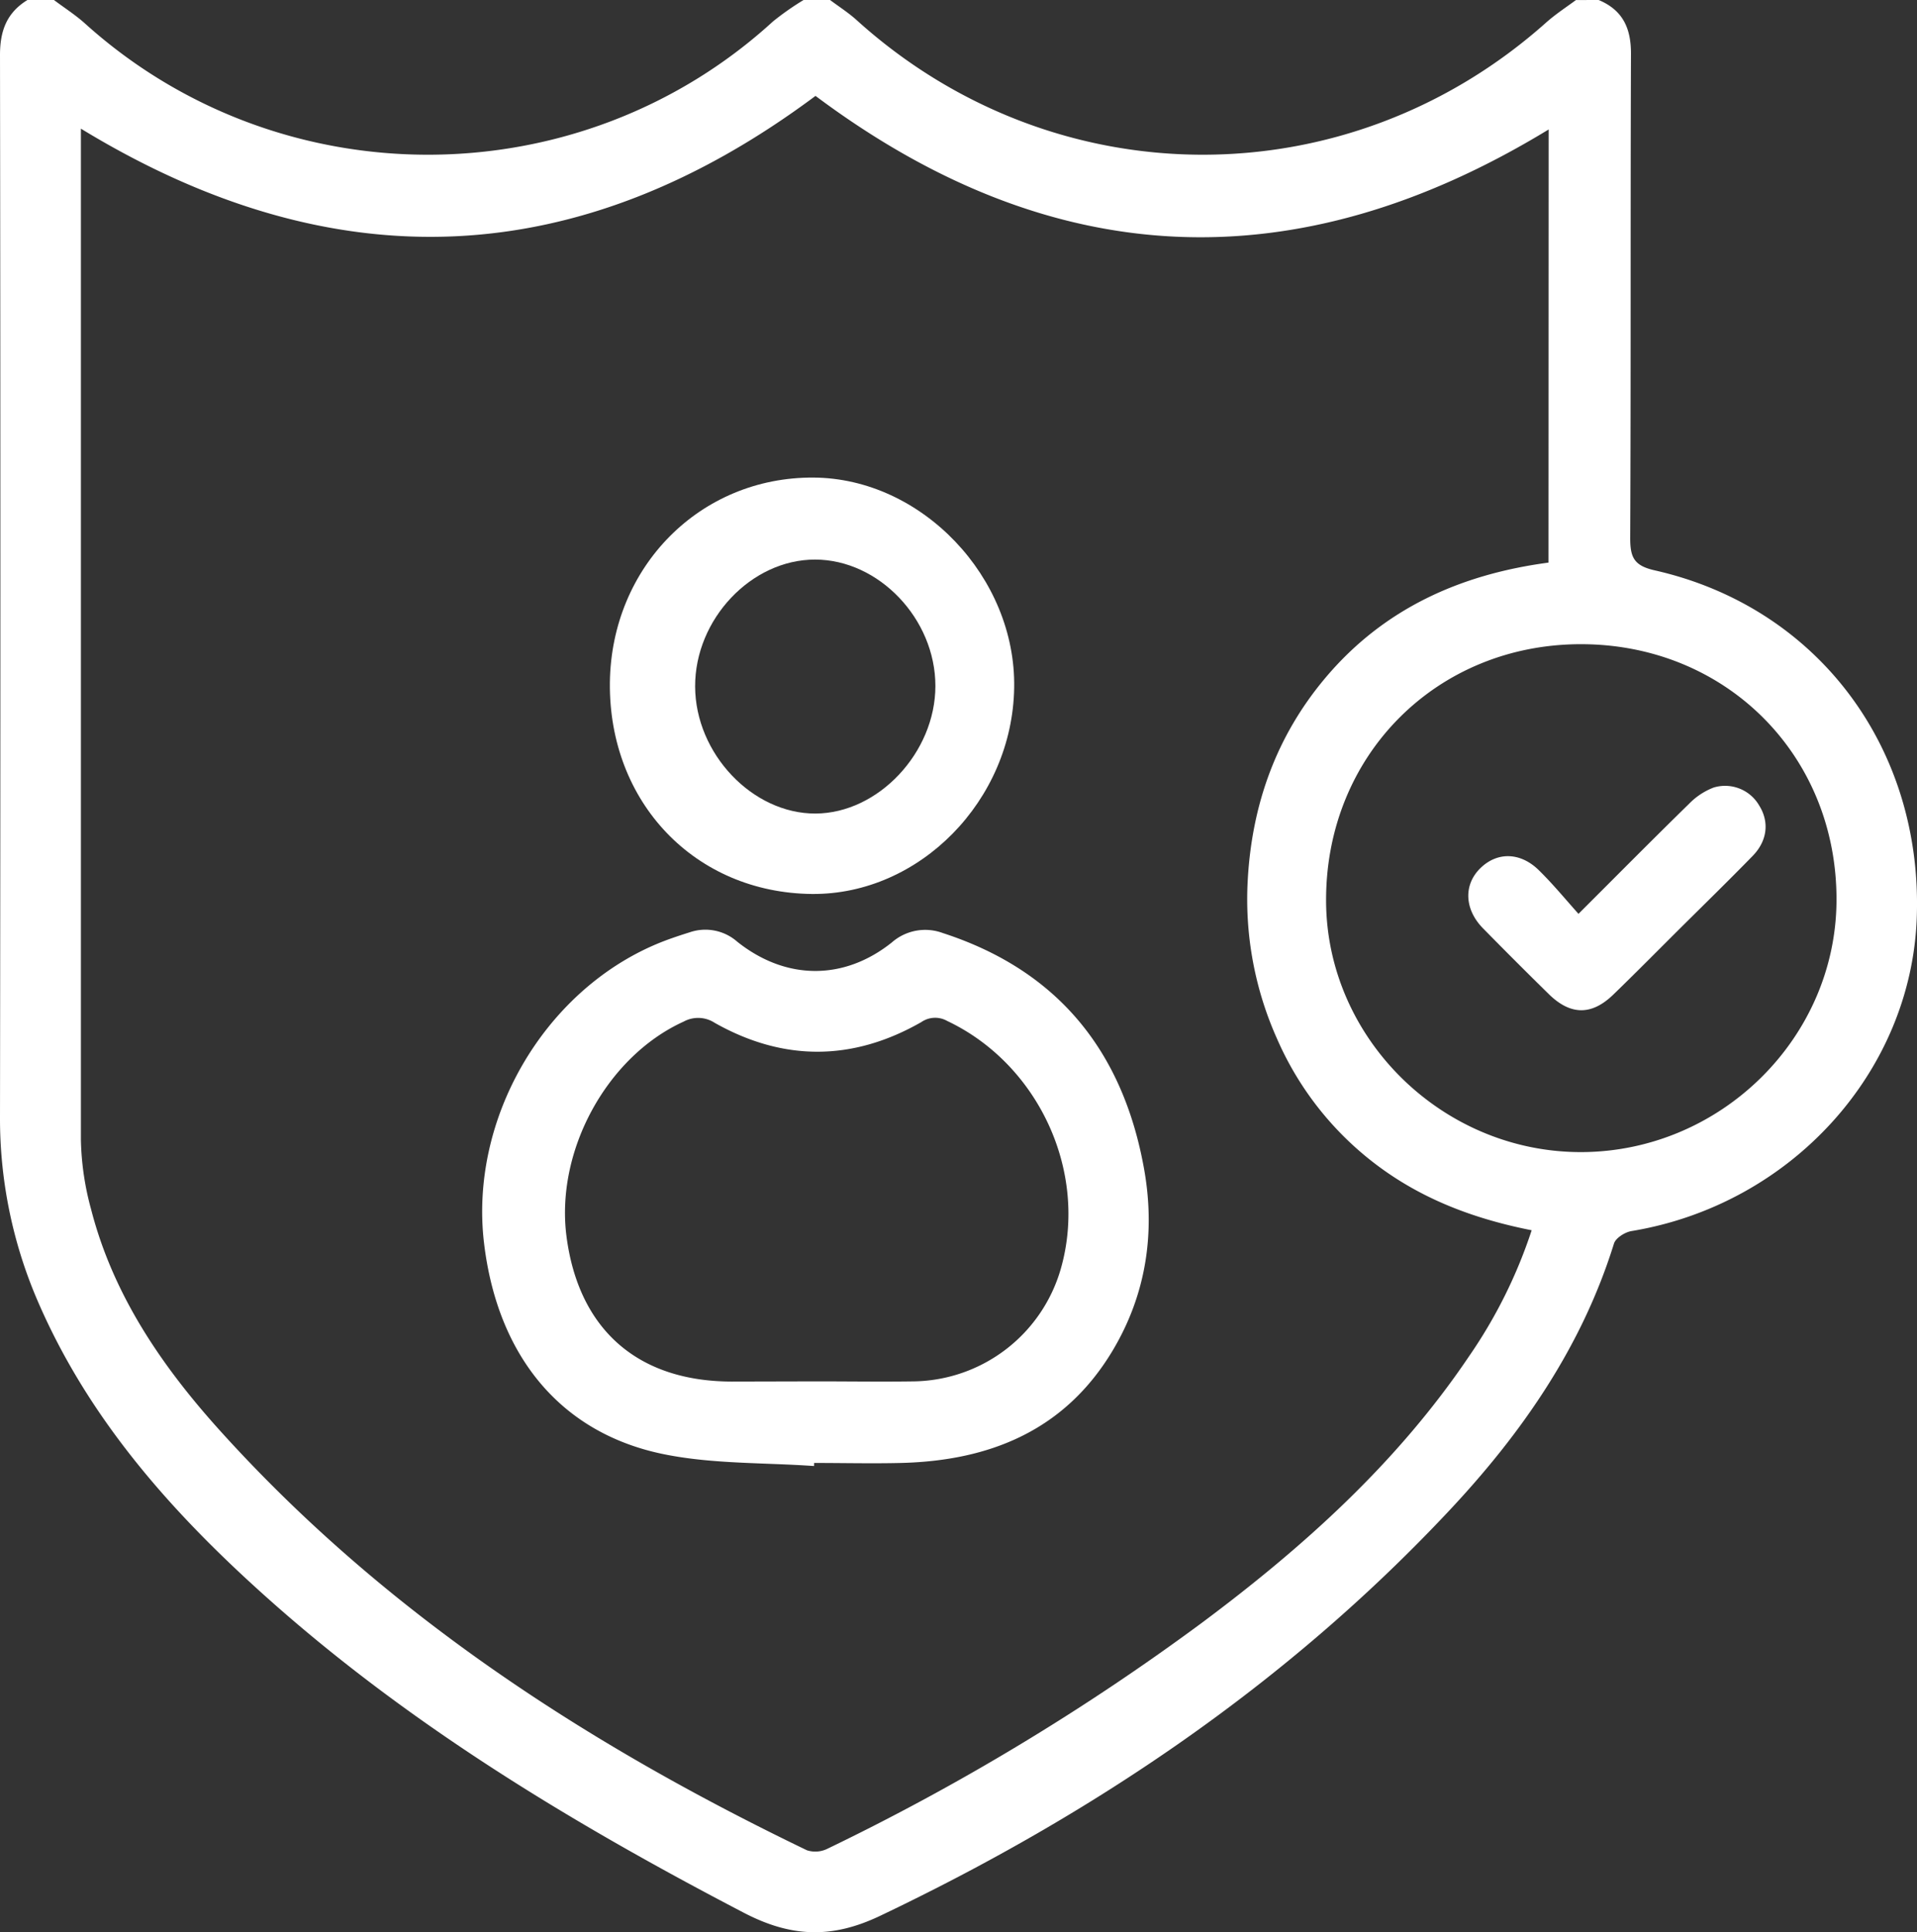
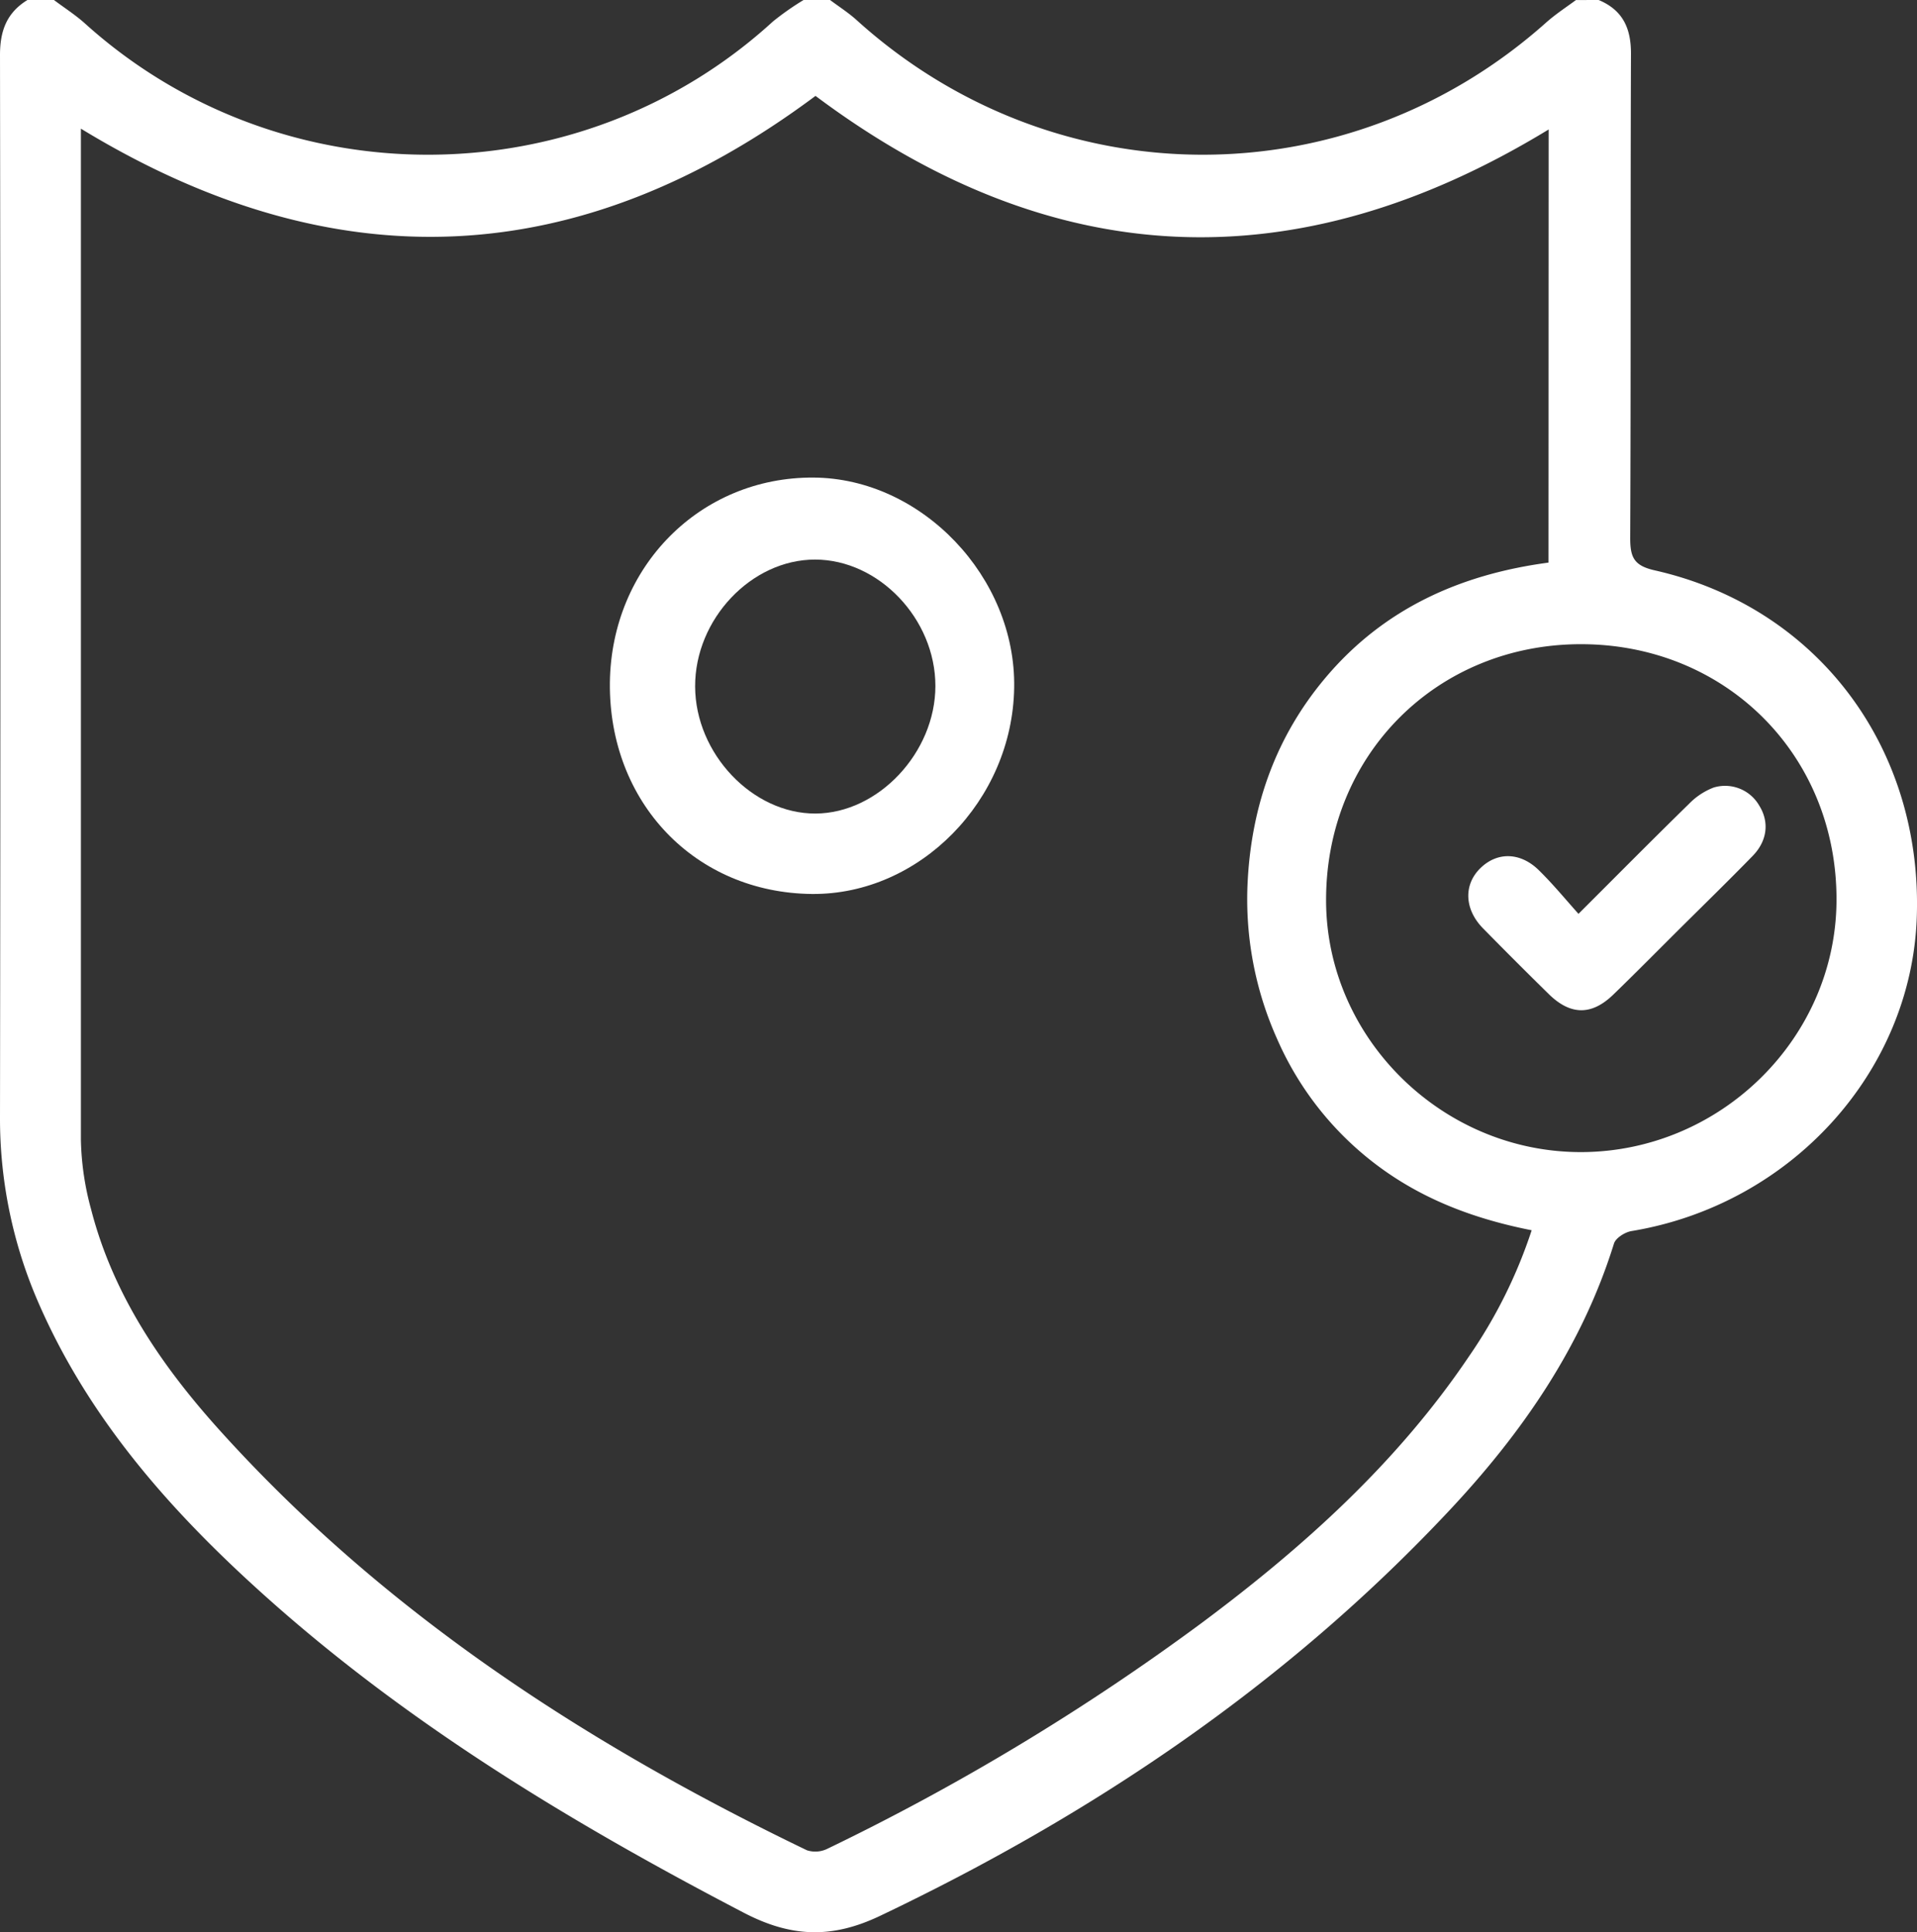
<svg xmlns="http://www.w3.org/2000/svg" fill="#fff" viewBox="0 0 379.14 382.21">
  <rect x="0" y="0" width="379.14" height="382.21" fill="#333333" stroke="none" />
  <g id="Layer_2" data-name="Layer 2">
    <g id="Layer_1-2" data-name="Layer 1">
      <path d="M316.18,0c4.77,2,6.41,5.58,6.39,10.66-.12,31.94,0,63.88-.15,95.81,0,3.83.78,5.44,4.87,6.36,32.13,7.27,52.92,35,51.81,68.49-1,30.72-24.91,57-56.42,62.2-1.29.21-3.12,1.36-3.47,2.46-6.37,20.5-18.29,37.62-32.74,53-32.08,34.17-70.21,59.89-112.41,80-9.47,4.51-17.5,4.32-27-.64C112.3,360.21,79,340.07,50,313.5,32.57,297.56,17.3,279.88,7.71,257.94A91.1,91.1,0,0,1,0,220.89q.15-105,0-210C0,6.08,1.34,2.51,5.43,0h5.24C12.74,1.56,15,3,16.88,4.71c38.55,34.71,97.76,34.5,136-.47A55.15,55.15,0,0,1,158.93,0h5.24c1.77,1.33,3.65,2.52,5.28,4,39.07,35.3,97.08,35.49,136.33.47,1.84-1.64,3.93-3,5.91-4.46Zm-9.89,25.61q-75,45.74-145-6.64Q91.16,71.28,16,25.45V29q0,98.23,0,196.48A55.88,55.88,0,0,0,18,239.16c4.36,17,14,31.08,25.52,43.85,32.6,36.12,72.59,62.05,116.08,83a5.42,5.42,0,0,0,4.08-.32,461.89,461.89,0,0,0,73.85-44.55c20.21-15.05,38.81-31.77,53-52.83a97,97,0,0,0,12.4-24.95c-11-2.17-21.08-5.89-30-12.43a62.48,62.48,0,0,1-20.34-25.4,67.55,67.55,0,0,1-5.8-31.7c.87-14.86,5.69-28.28,15.35-39.75,11.5-13.66,26.63-20.46,44.12-22.79Zm6.55,202.29c27.56-.13,50.31-22.64,50.38-49.86.08-28.61-21.81-50.56-50.45-50.61s-50.64,22-50.5,50.86C262.4,205.49,285.37,228,312.84,227.9Z" />
-       <path d="M161,290c-9.8-.69-19.8-.38-29.36-2.27C111,283.68,98.4,268.32,95.73,245.88c-2.89-24.34,11.62-49.56,34-59.08,2.17-.92,4.42-1.67,6.68-2.38a9.55,9.55,0,0,1,9.41,1.87c9.61,7.65,21.08,7.71,30.56.14a10,10,0,0,1,10.09-1.86c22.76,7.38,35.58,23.36,39.77,46.48,2.3,12.66.49,24.92-6.16,36.07-9.41,15.77-24.21,21.83-41.86,22.27-5.73.14-11.47,0-17.21,0Zm.5-16.75v0c6.48,0,13,.1,19.44,0a30.74,30.74,0,0,0,28.92-22.47c5.35-19.07-4.49-40.29-22.54-48.83a4.82,4.82,0,0,0-5.1.23c-13.55,7.76-27.27,7.82-40.85.16a6,6,0,0,0-6.17-.25c-15.18,6.9-25.39,25.59-23.15,42.56,2.42,18.36,14.07,28.59,32.62,28.64Z" />
      <path d="M160.62,176.84c-23.16-.22-40.25-18.11-40-41.83.29-22.95,17.9-40.68,40.28-40.54,21.39.13,40.06,19.71,39.68,41.59C200.22,158.35,181.89,177,160.62,176.84ZM185,135.69c0-13.28-11.21-25-23.81-25s-23.75,11.8-23.71,25.1,11.35,25.18,23.79,25.14S185,148.86,185,135.69Z" />
      <path d="M312.19,180.77c7.73-7.72,14.74-14.8,21.86-21.76a13.51,13.51,0,0,1,4.89-3.23,7.79,7.79,0,0,1,9,3.58c2,3.2,1.63,6.93-1.28,9.93-4.87,5-9.88,9.88-14.84,14.81-4.24,4.22-8.45,8.49-12.75,12.65s-8.47,4.1-12.76-.11-8.68-8.6-13-13c-3.71-3.78-3.88-8.66-.49-11.94s8-3.12,11.65.56C307.18,174.93,309.55,177.82,312.19,180.77Z" />
    </g>
  </g>
</svg>